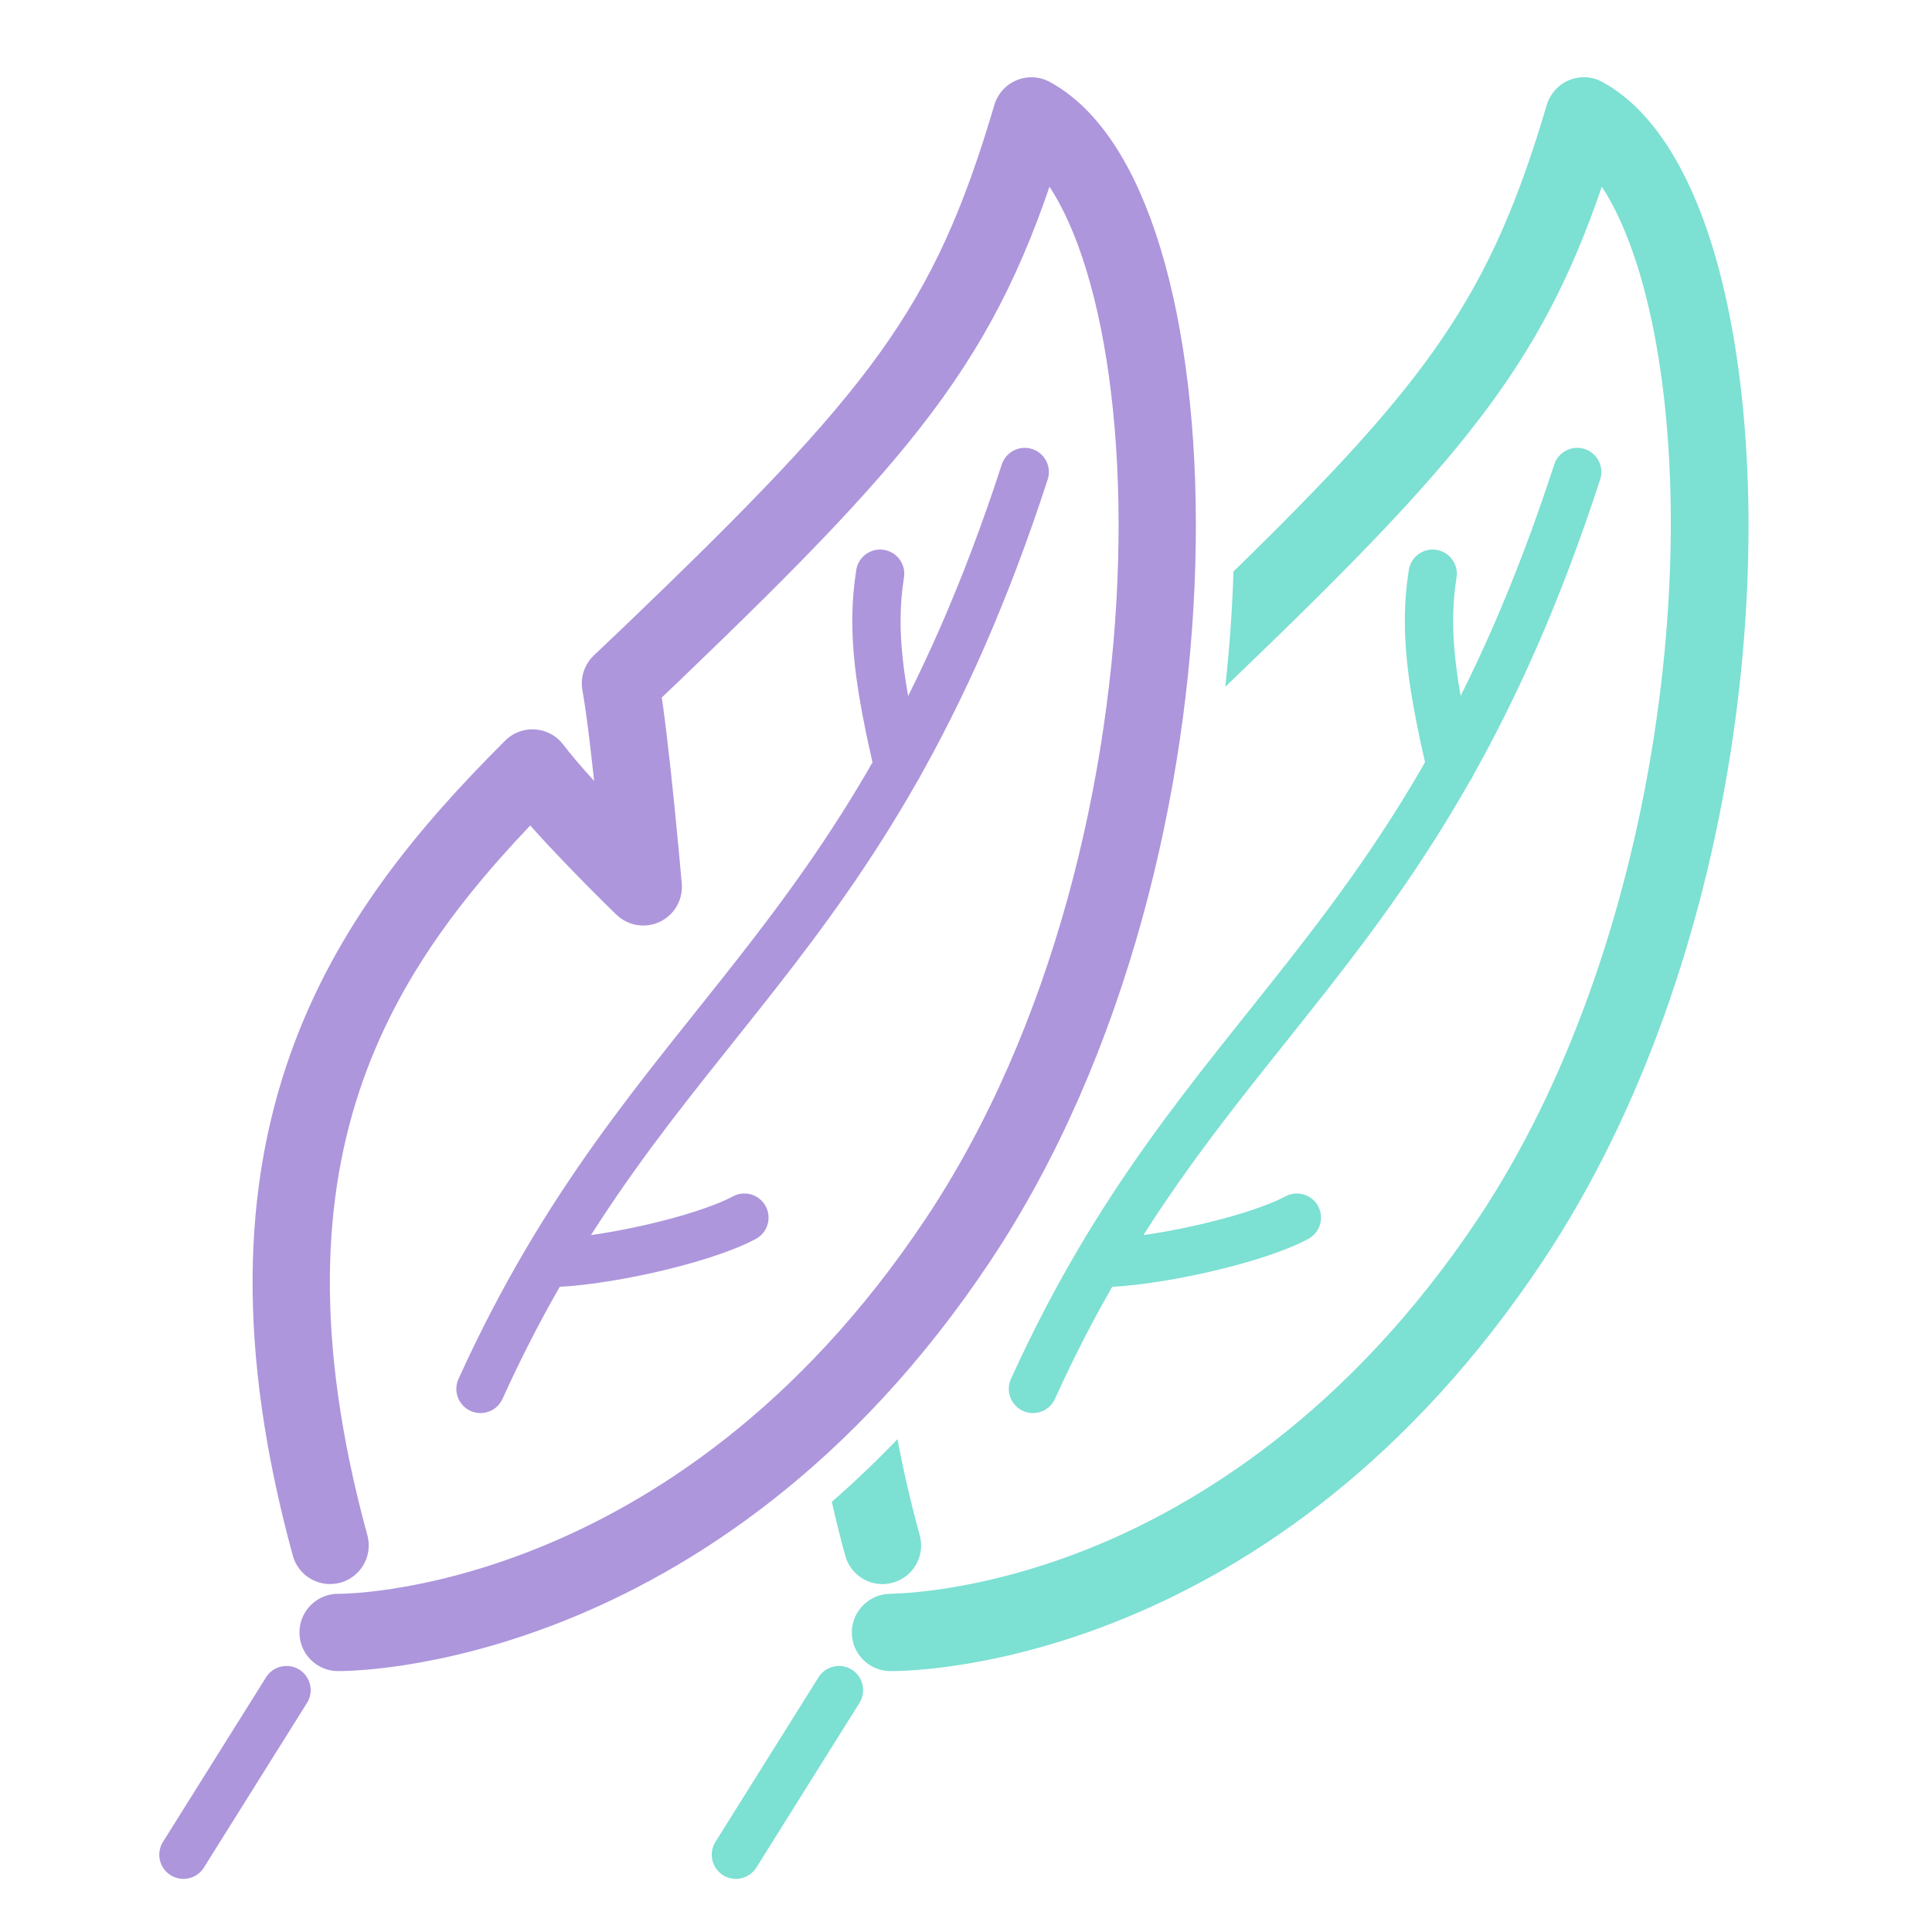
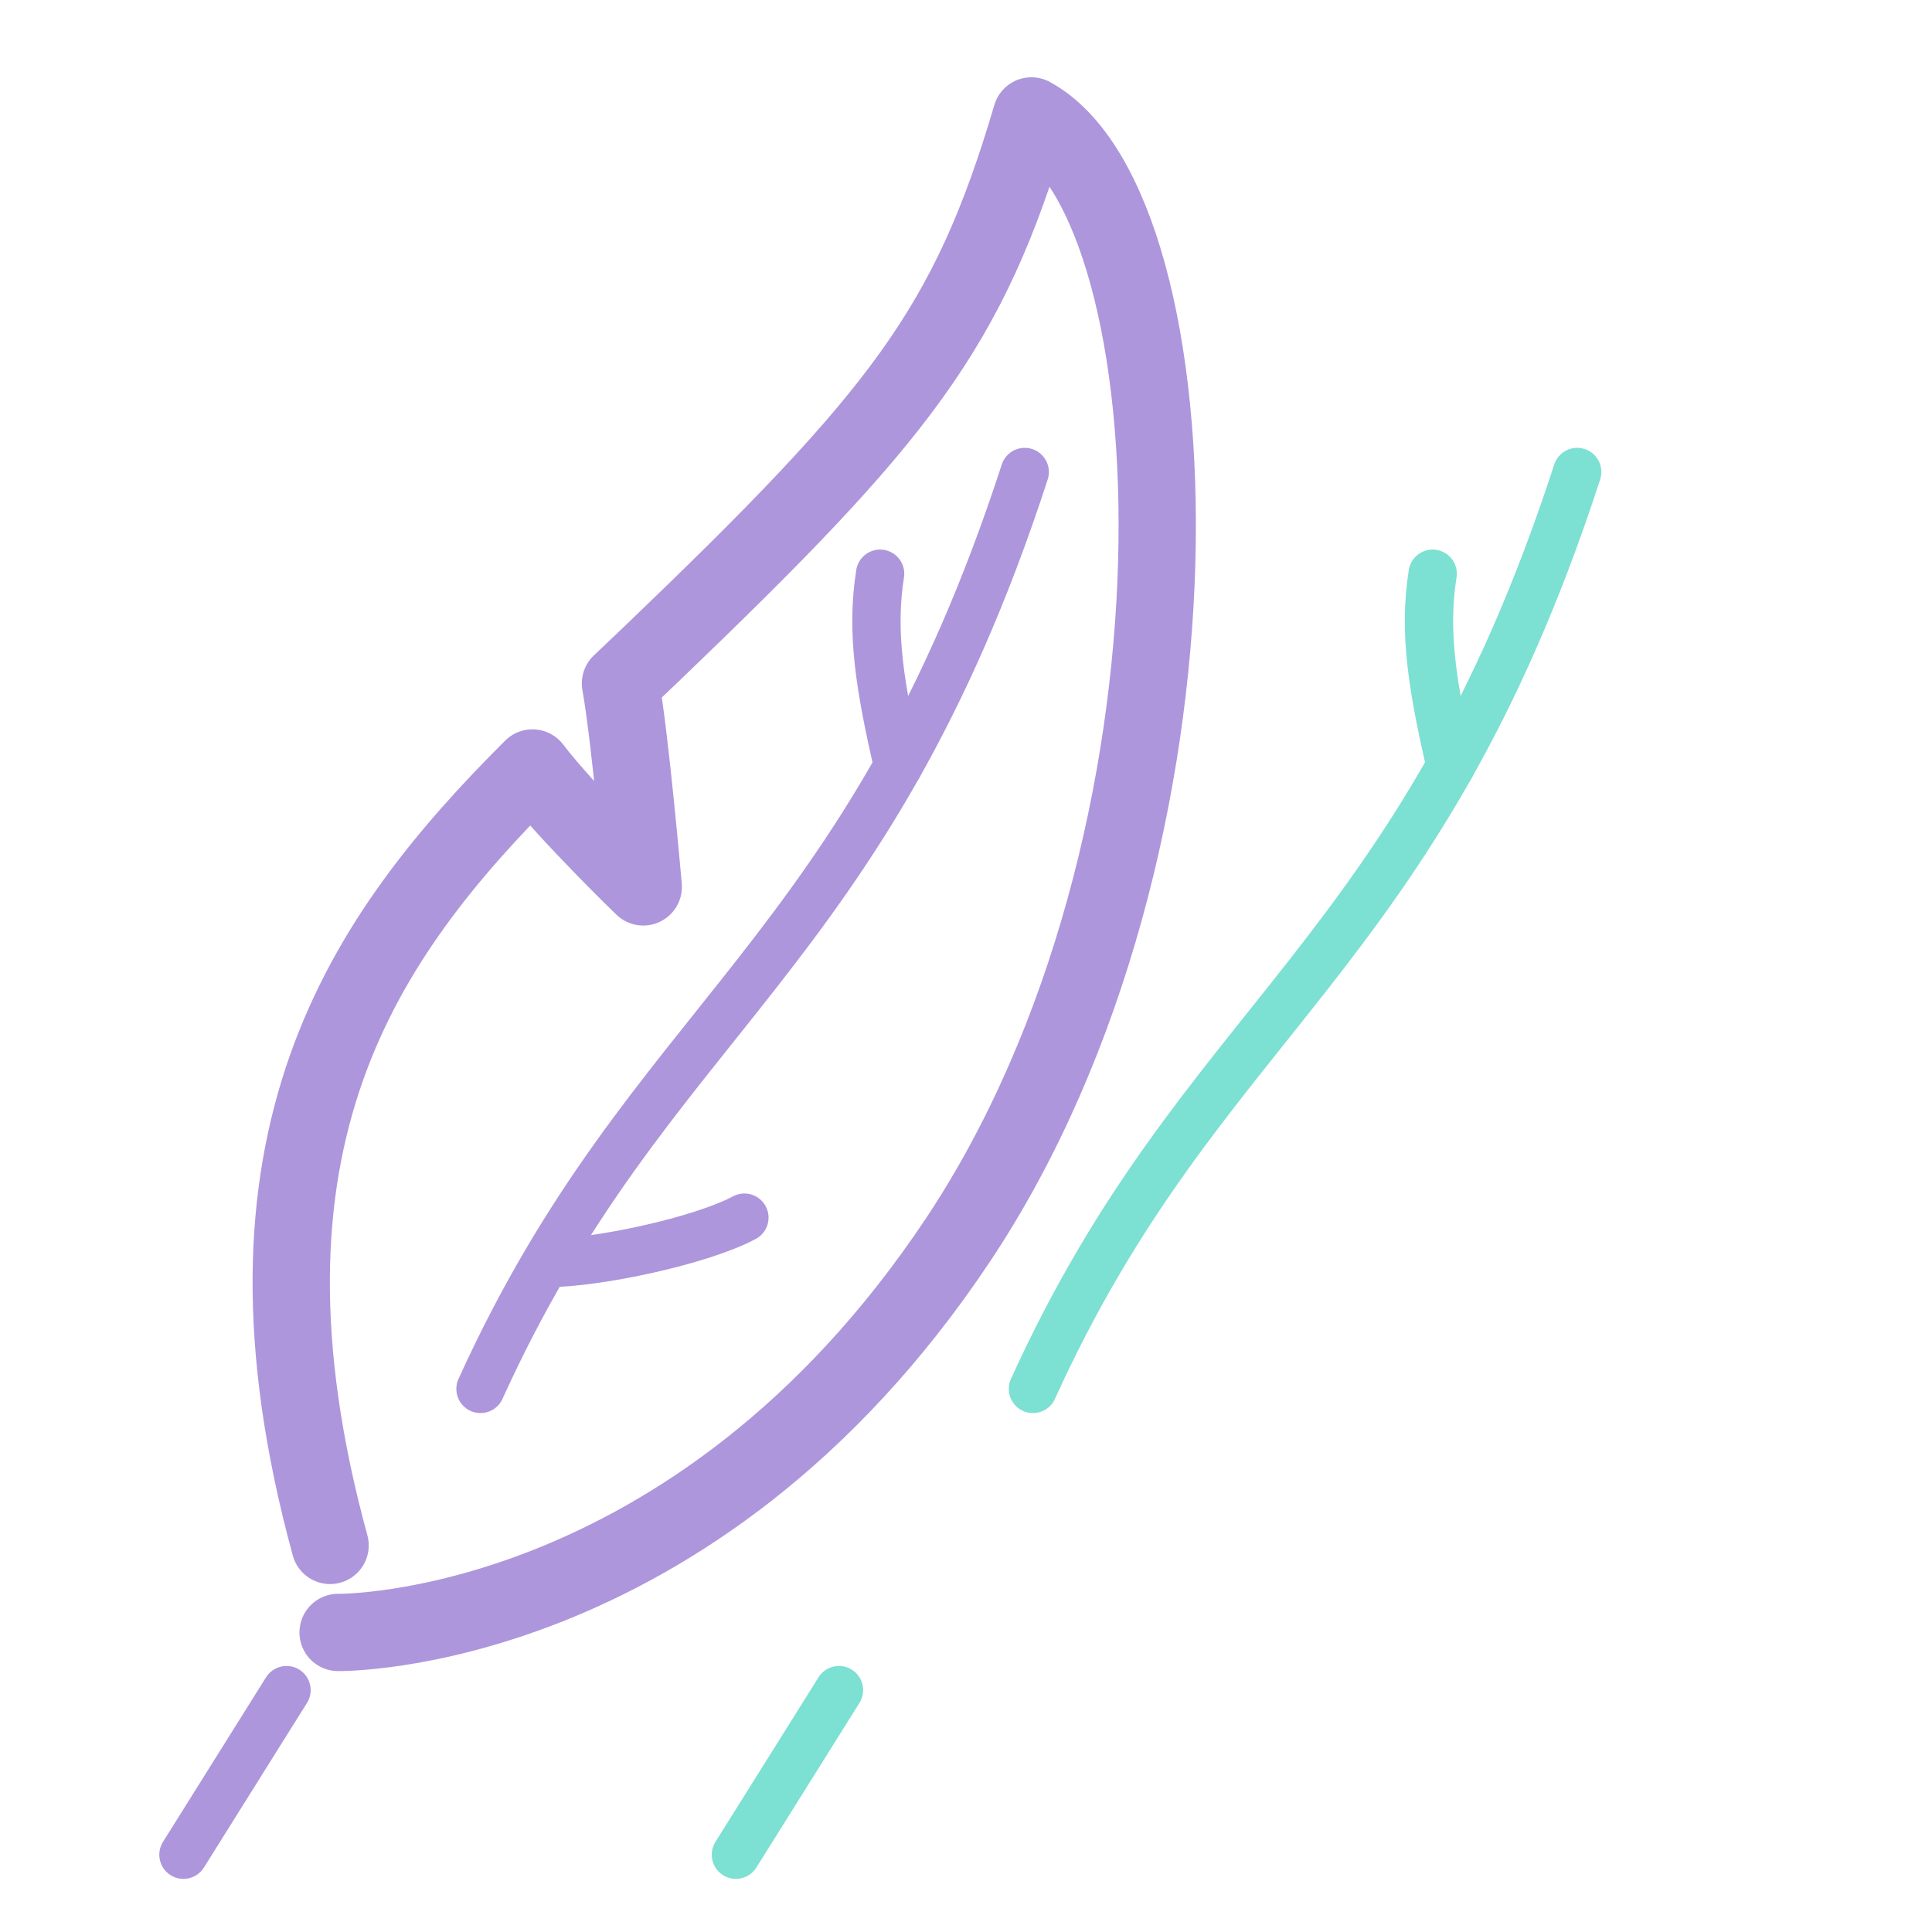
<svg xmlns="http://www.w3.org/2000/svg" id="Nutrio_Bra_" viewBox="0 0 200 200">
  <defs>
    <style>.cls-1{stroke:#7ce0d3;}.cls-1,.cls-2{stroke-width:5px;}.cls-1,.cls-2,.cls-3{fill:none;stroke-linecap:round;stroke-linejoin:round;}.cls-2,.cls-3{stroke:#ad96dc;}.cls-3{stroke-width:8px;}.cls-4{fill:#7ce0d3;stroke-width:0px;}</style>
  </defs>
  <line class="cls-1" x1="86.85" y1="174.96" x2="76.18" y2="192" />
  <path class="cls-1" d="M163.27,48.86c-16.49,50.71-38.8,56.26-56.34,94.92" />
-   <path class="cls-1" d="M113.82,130.75c5.17,0,15.9-2.28,20.43-4.7" />
  <path class="cls-1" d="M148.31,59.39c-.97,6.1,0,11.78,1.86,19.93" />
-   <path class="cls-4" d="M178.25,29.07c-2.59-10.47-6.87-17.59-12.38-20.59-1.06-.58-2.33-.64-3.44-.18-1.12.46-1.96,1.41-2.31,2.56-5.86,19.87-12.25,28.6-32.43,48.3-.13,3.9-.4,7.89-.85,11.94.18-.18.37-.35.55-.53,23.65-22.69,32.02-32.52,38.43-51.24,1.84,2.8,3.45,6.79,4.65,11.66,6.11,24.73,1.25,67.09-17.47,95.18-13.49,20.23-29.27,29.7-40.13,34.08-11.81,4.76-20.55,4.71-20.63,4.74-2.16-.04-4.03,1.73-4.06,3.94-.03,2.21,1.73,4.03,3.94,4.06.04,0,.1,0,.19,0,3.28,0,39.75-.96,67.36-42.38,20.7-31.04,25.02-75.48,18.58-101.53Z" />
-   <path class="cls-4" d="M92.41,163.84c2.13-.58,3.39-2.78,2.8-4.91-.95-3.47-1.71-6.78-2.3-9.95-2.26,2.35-4.53,4.51-6.8,6.49.42,1.82.86,3.67,1.39,5.57.58,2.13,2.78,3.39,4.91,2.8Z" />
  <line class="cls-2" x1="29.66" y1="174.96" x2="18.99" y2="192" />
  <path class="cls-3" d="M34.17,159.98c-11.46-41.92,3.46-63.02,20.95-80.48,3.58,4.69,11.47,12.31,11.47,12.31,0,0-1.32-15.24-2.36-21.06,1.08-1.02,2.15-2.04,3.22-3.06,25.79-24.74,32.81-33.61,39.32-55.69,17.32,9.42,19.81,75.24-7.62,116.39-27.43,41.15-64.15,40.6-64.15,40.6" />
  <path class="cls-2" d="M106.08,48.86c-16.49,50.71-38.8,56.26-56.34,94.92" />
  <path class="cls-2" d="M56.63,130.75c5.17,0,15.9-2.28,20.43-4.7" />
  <path class="cls-2" d="M91.11,59.39c-.97,6.1,0,11.78,1.86,19.93" />
</svg>